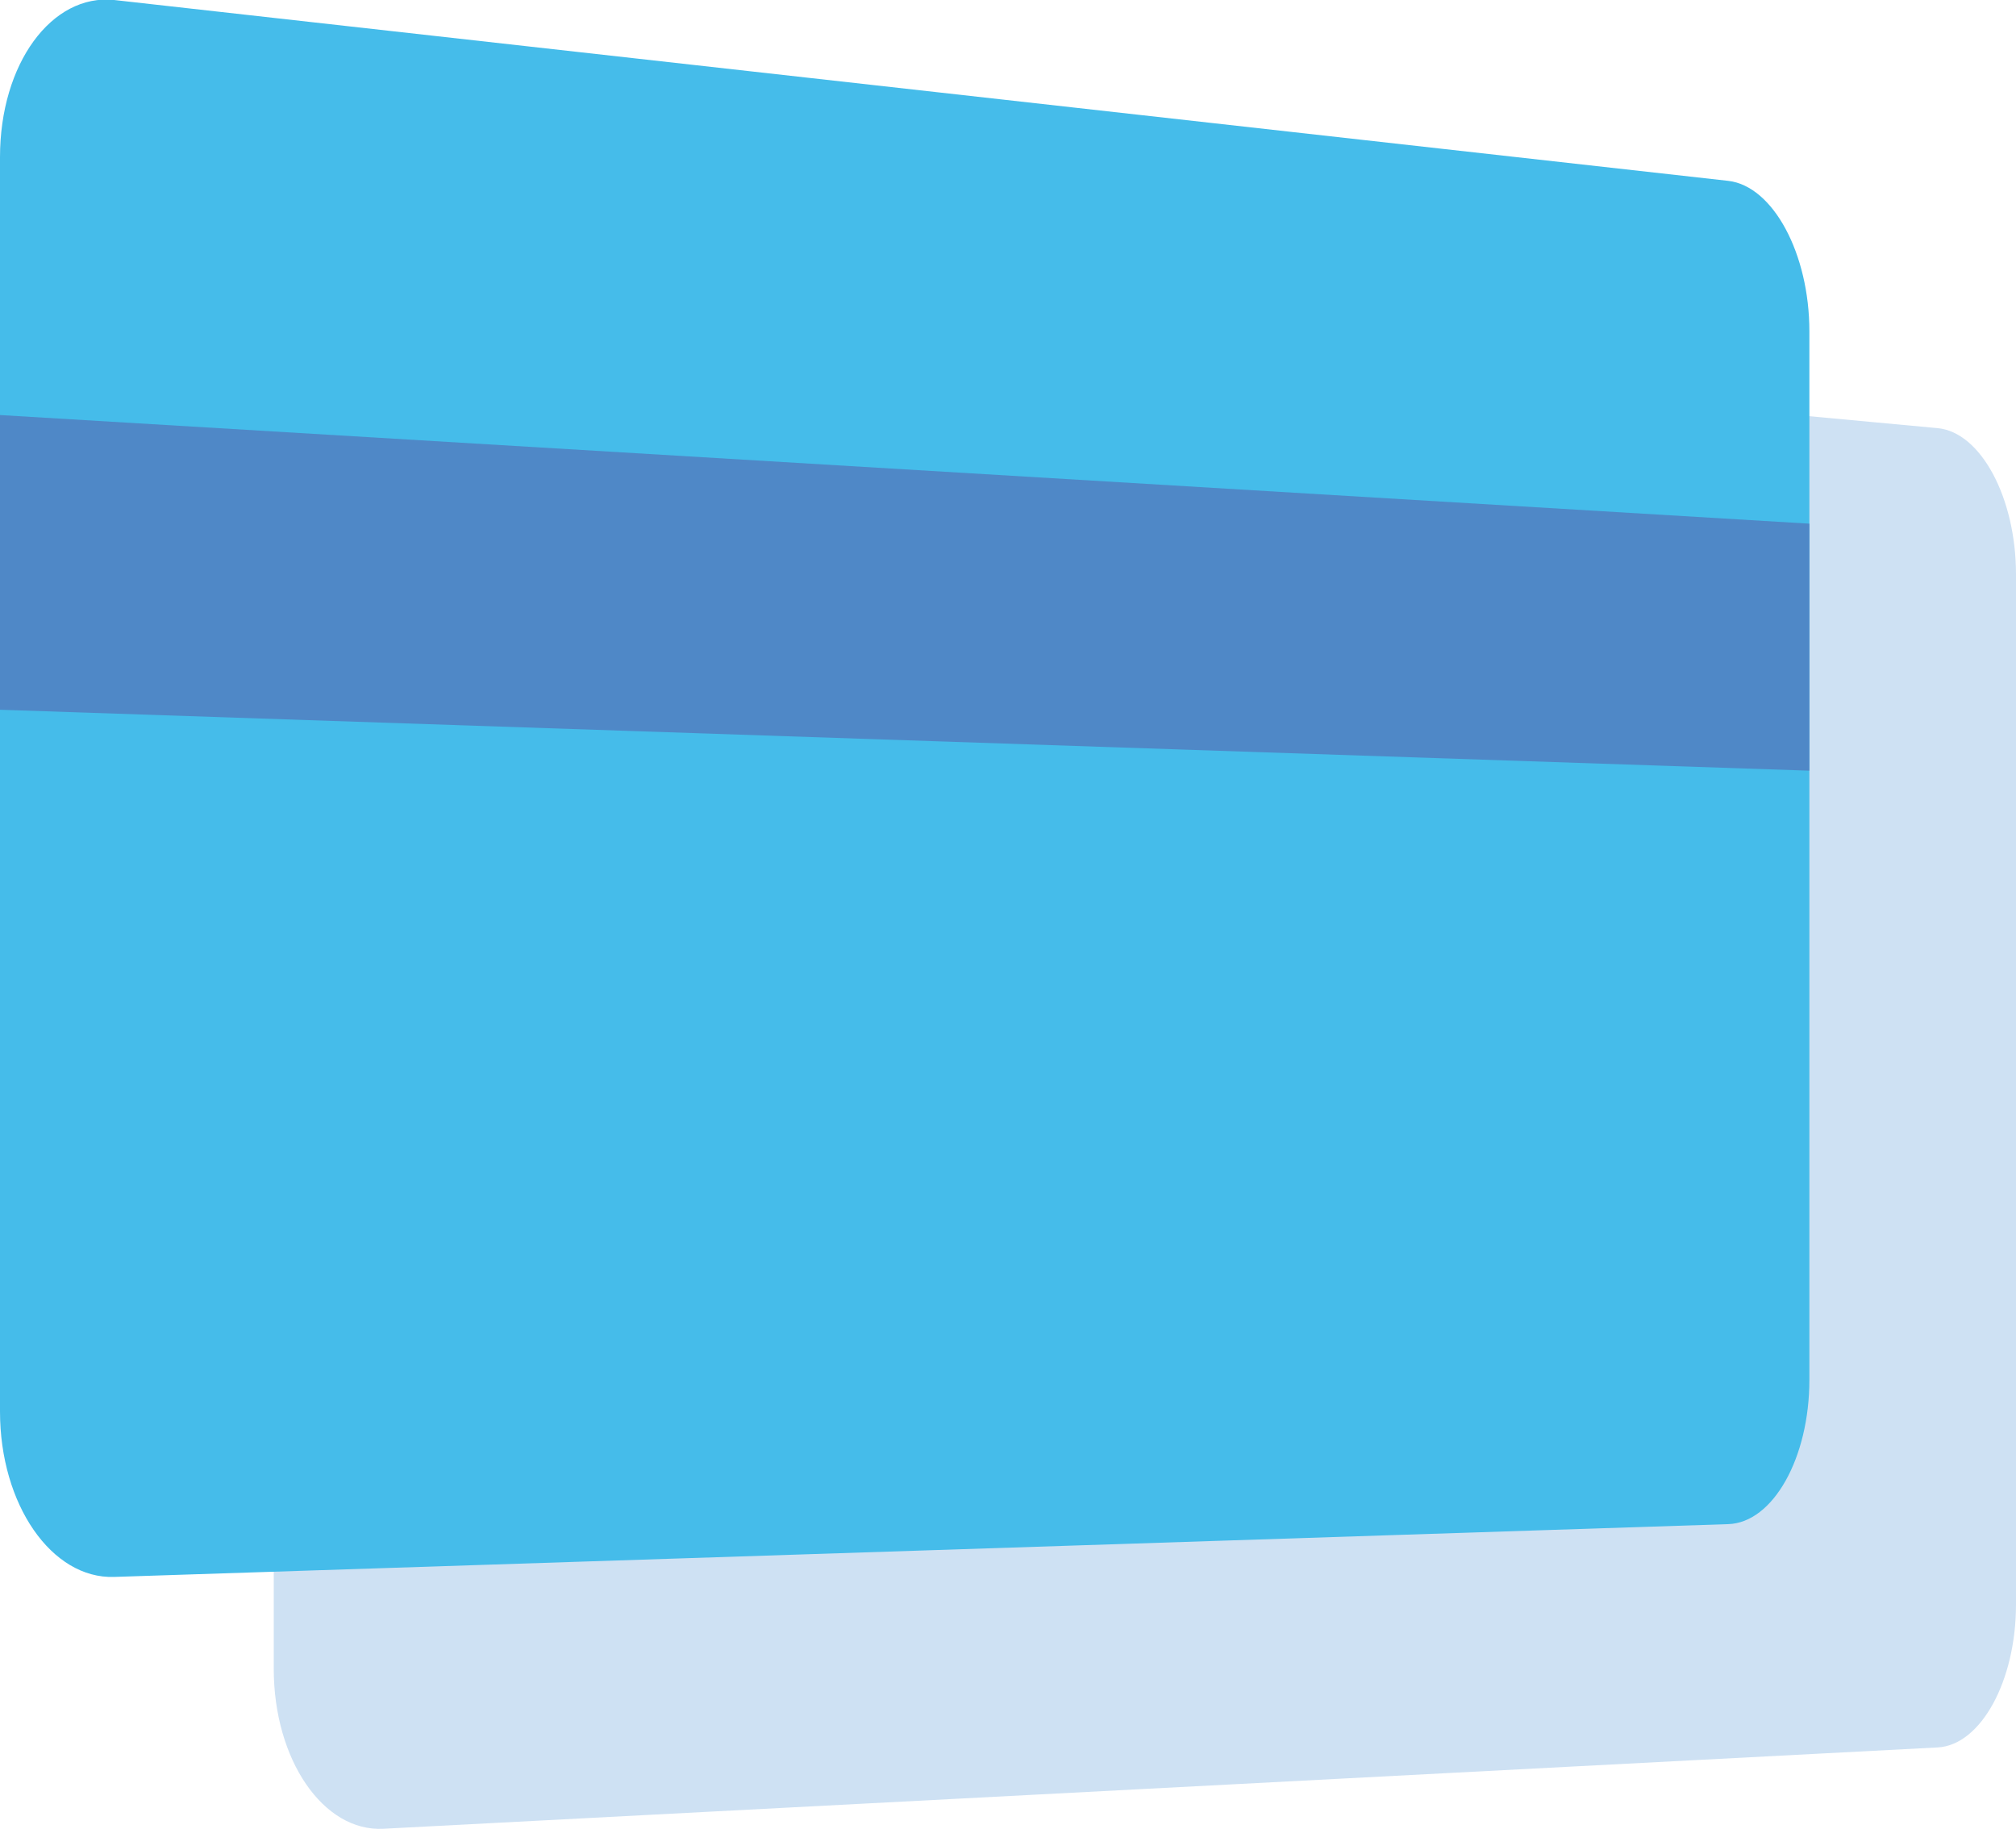
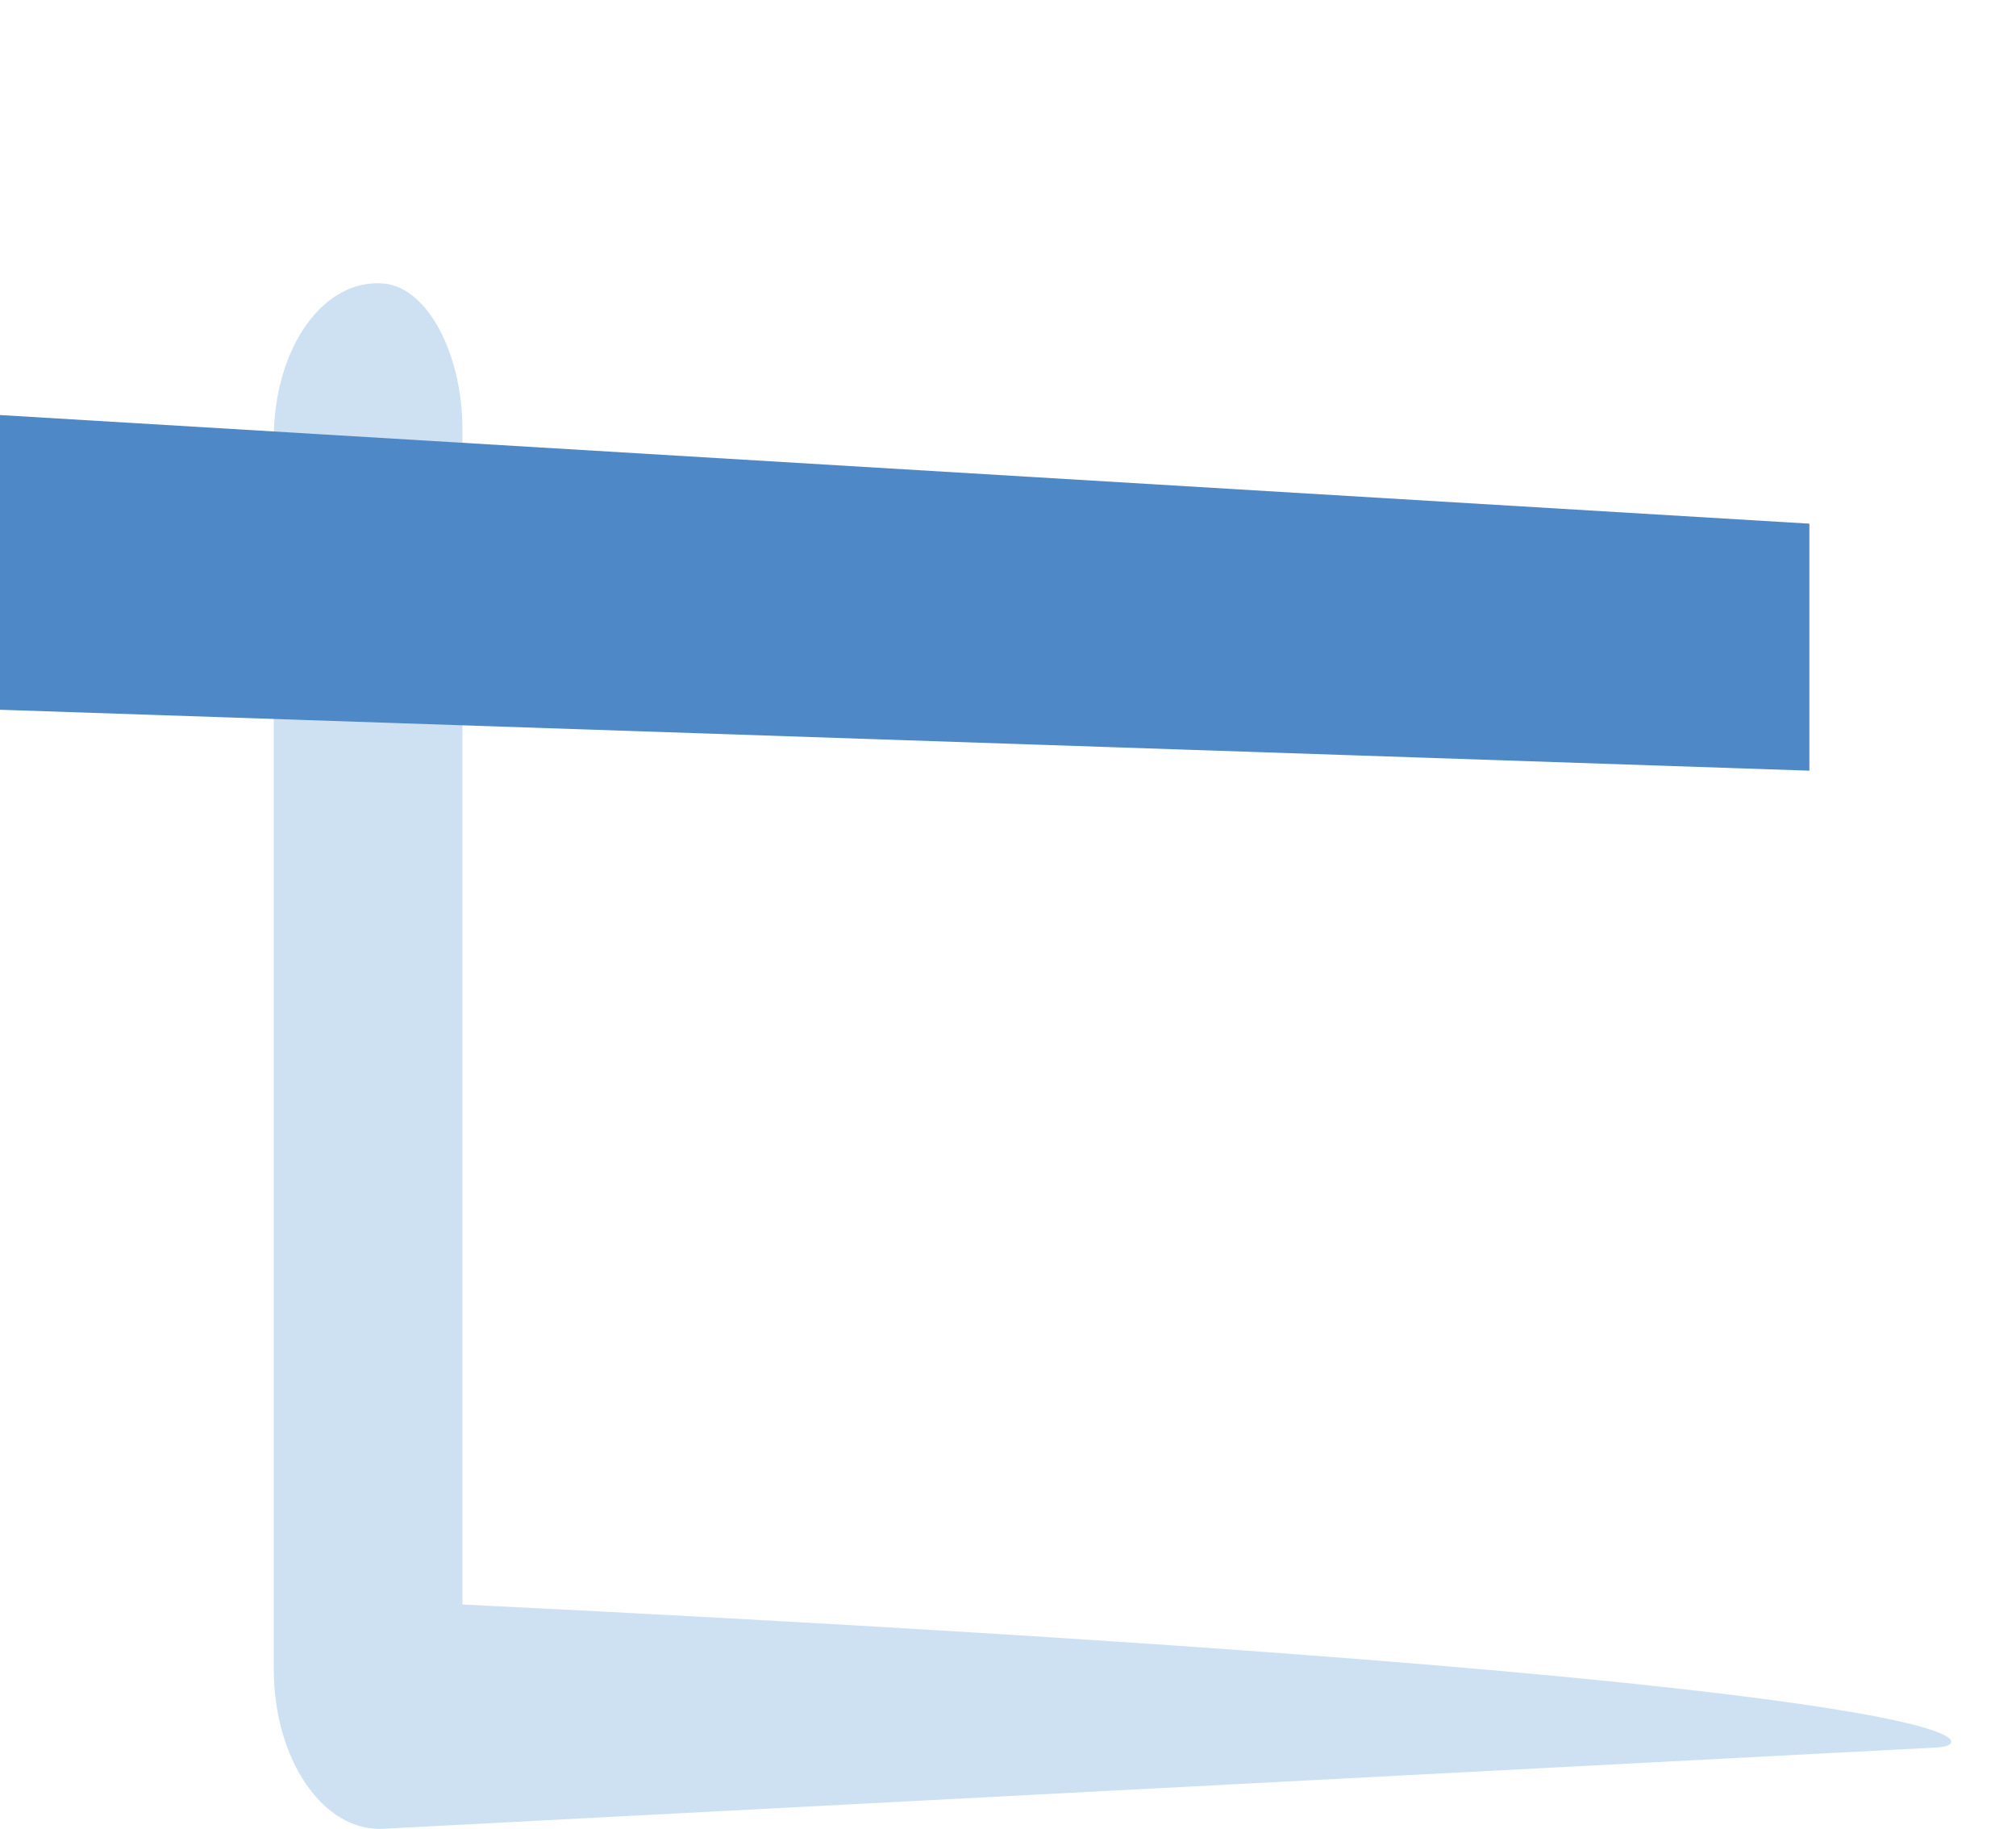
<svg xmlns="http://www.w3.org/2000/svg" viewBox="0 0 146.26 132.68">
  <defs>
    <style>.cls-1{fill:#cee1f3;}.cls-2{fill:#45bcea;}.cls-3{fill:#4f88c7;}</style>
  </defs>
  <title>Ресурс 5</title>
  <g id="Слой_2" data-name="Слой 2">
    <g id="Слой_1-2" data-name="Слой 1">
-       <path class="cls-1" d="M140.57,126.77l-112.76,5.9c-4.35.23-7.95-5-7.95-11.61V31.86c0-6.61,3.6-11.69,8-11.29L140.57,31.06c3.14.29,5.69,5.06,5.69,10.61V116.4C146.26,121.94,143.71,126.61,140.57,126.77Z" />
-       <path class="cls-2" d="M125.38,110.57,8.28,114.4c-4.53.15-8.28-5.25-8.28-12v-91C0,4.63,3.75-.47,8.28,0l117.1,13.12c3.25.37,5.89,5.28,5.89,10.92v76.06C131.27,105.77,128.63,110.47,125.38,110.57Z" />
+       <path class="cls-1" d="M140.57,126.77l-112.76,5.9c-4.35.23-7.95-5-7.95-11.61V31.86c0-6.61,3.6-11.69,8-11.29c3.14.29,5.69,5.06,5.69,10.61V116.4C146.26,121.94,143.71,126.61,140.57,126.77Z" />
      <polygon class="cls-3" points="131.27 55.91 0 51.49 0 30.11 131.27 37.99 131.27 55.91" />
    </g>
  </g>
</svg>